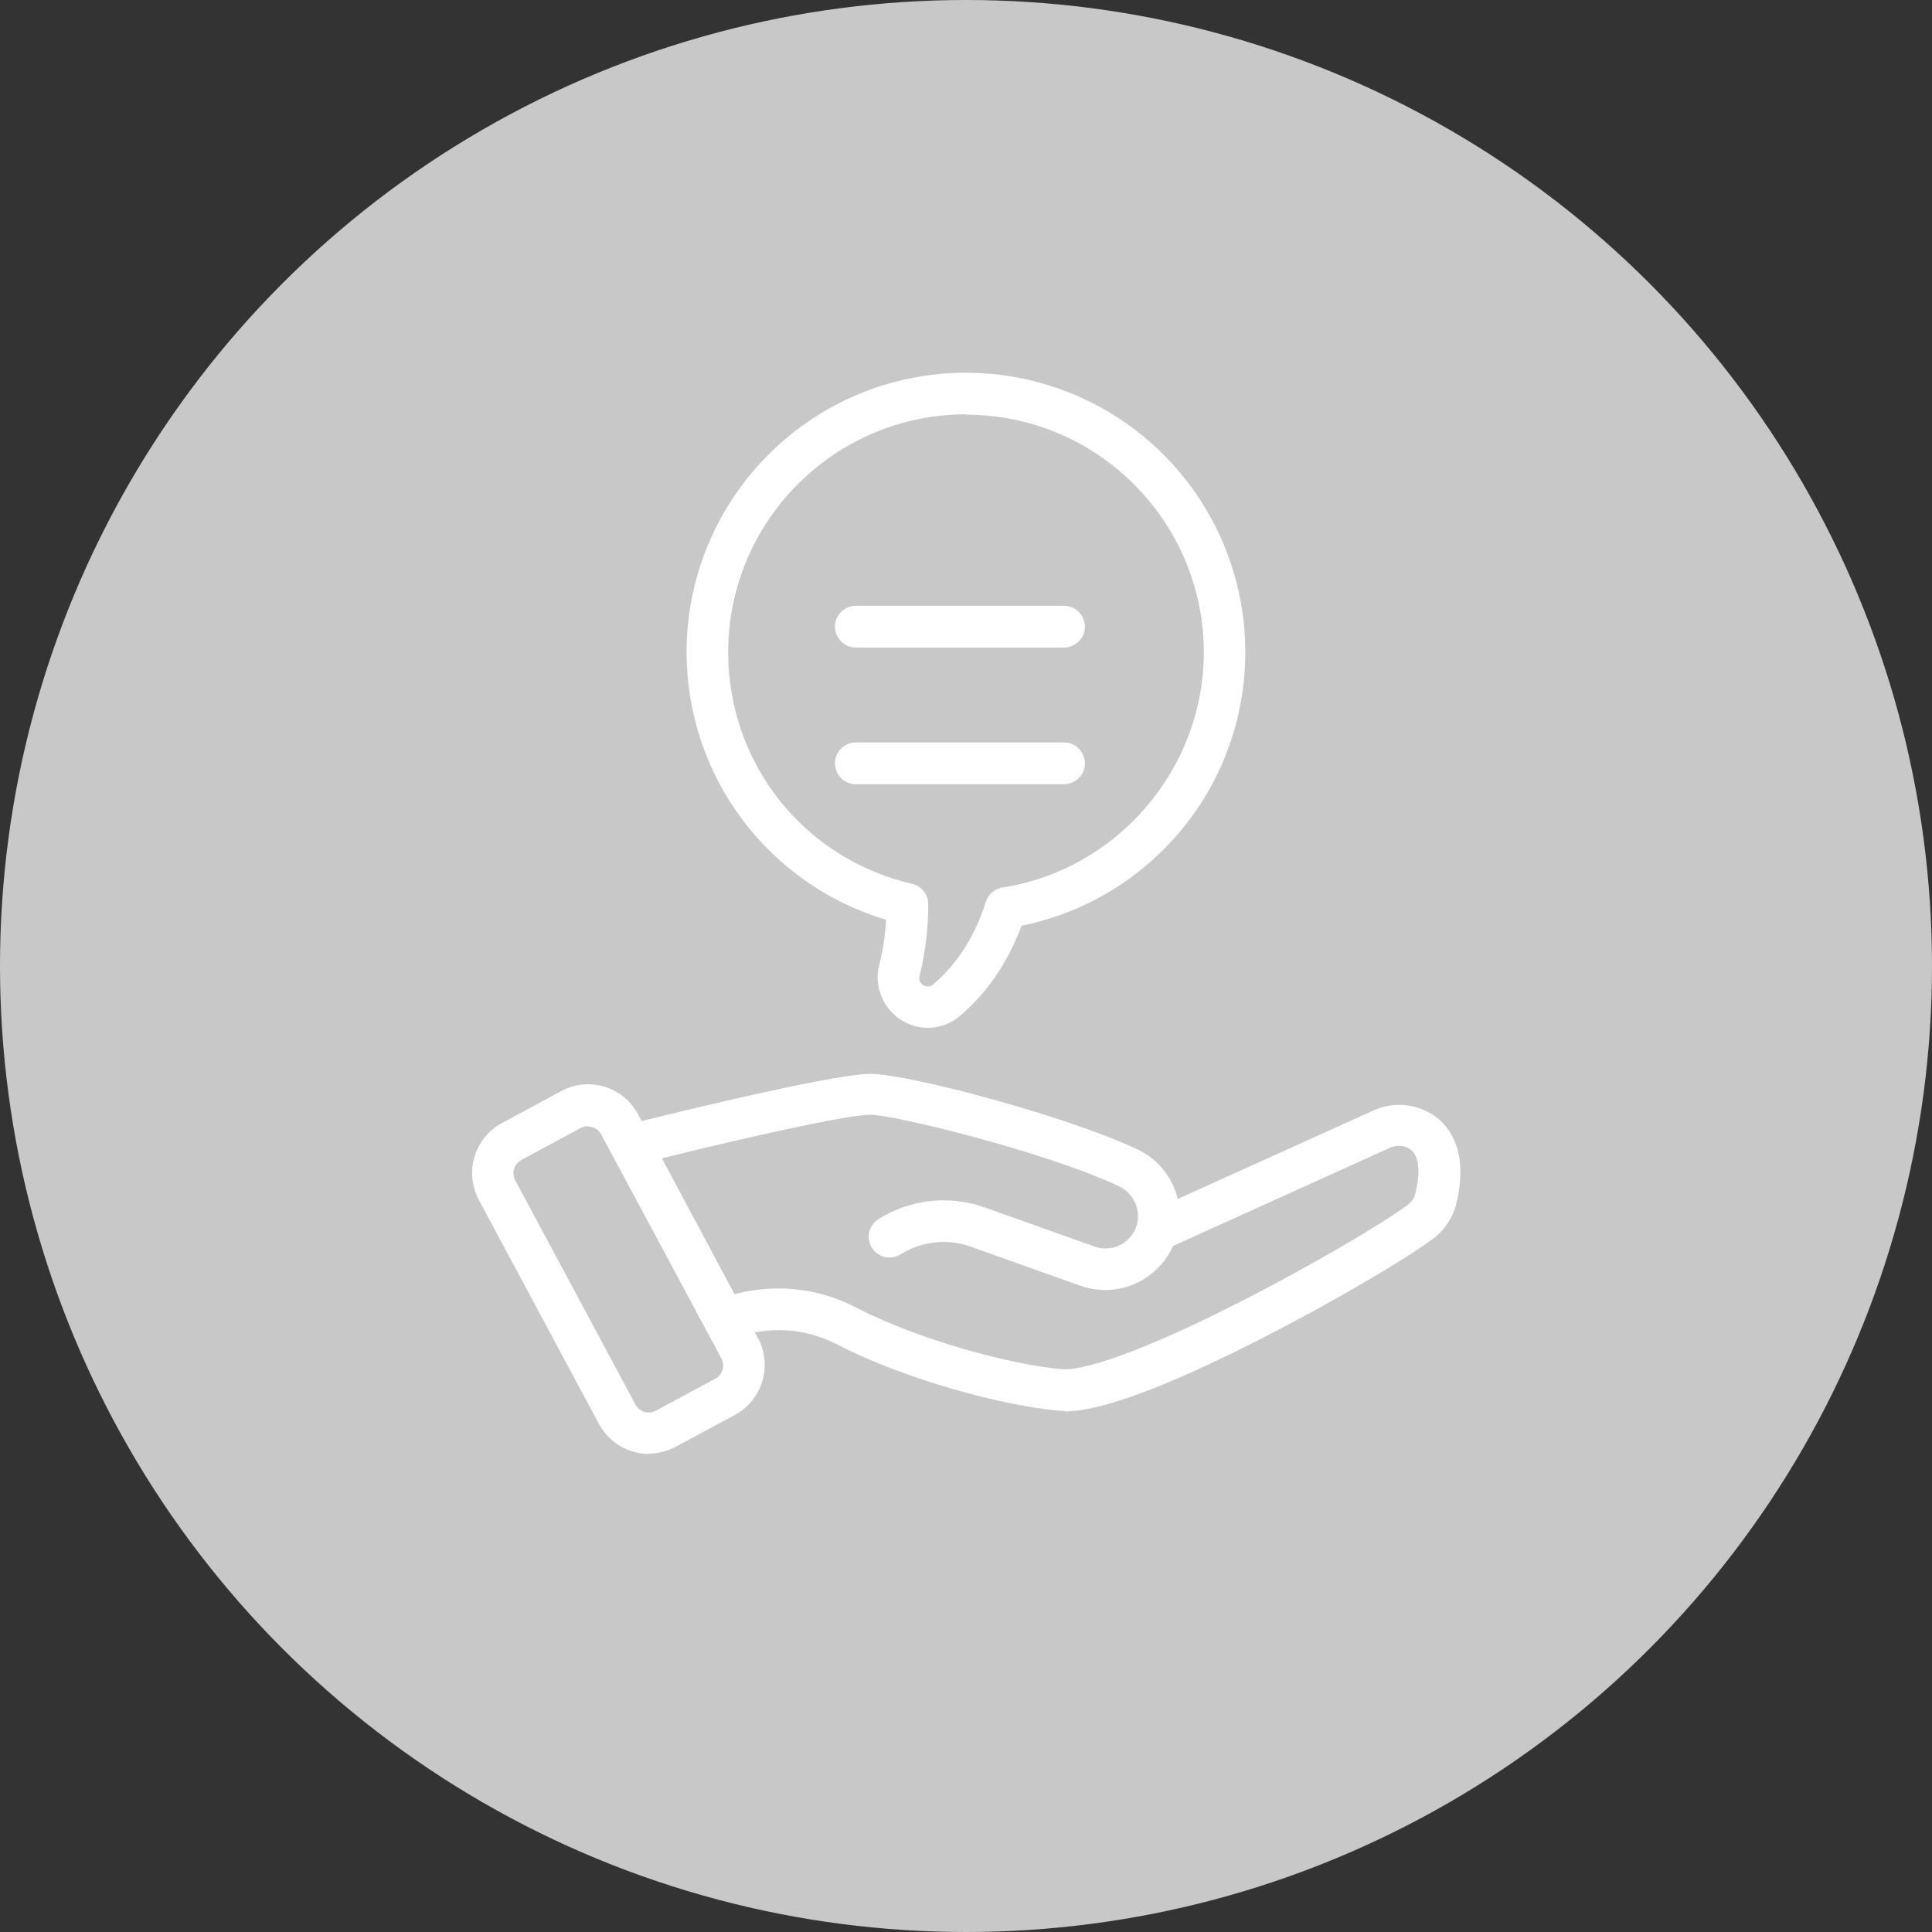
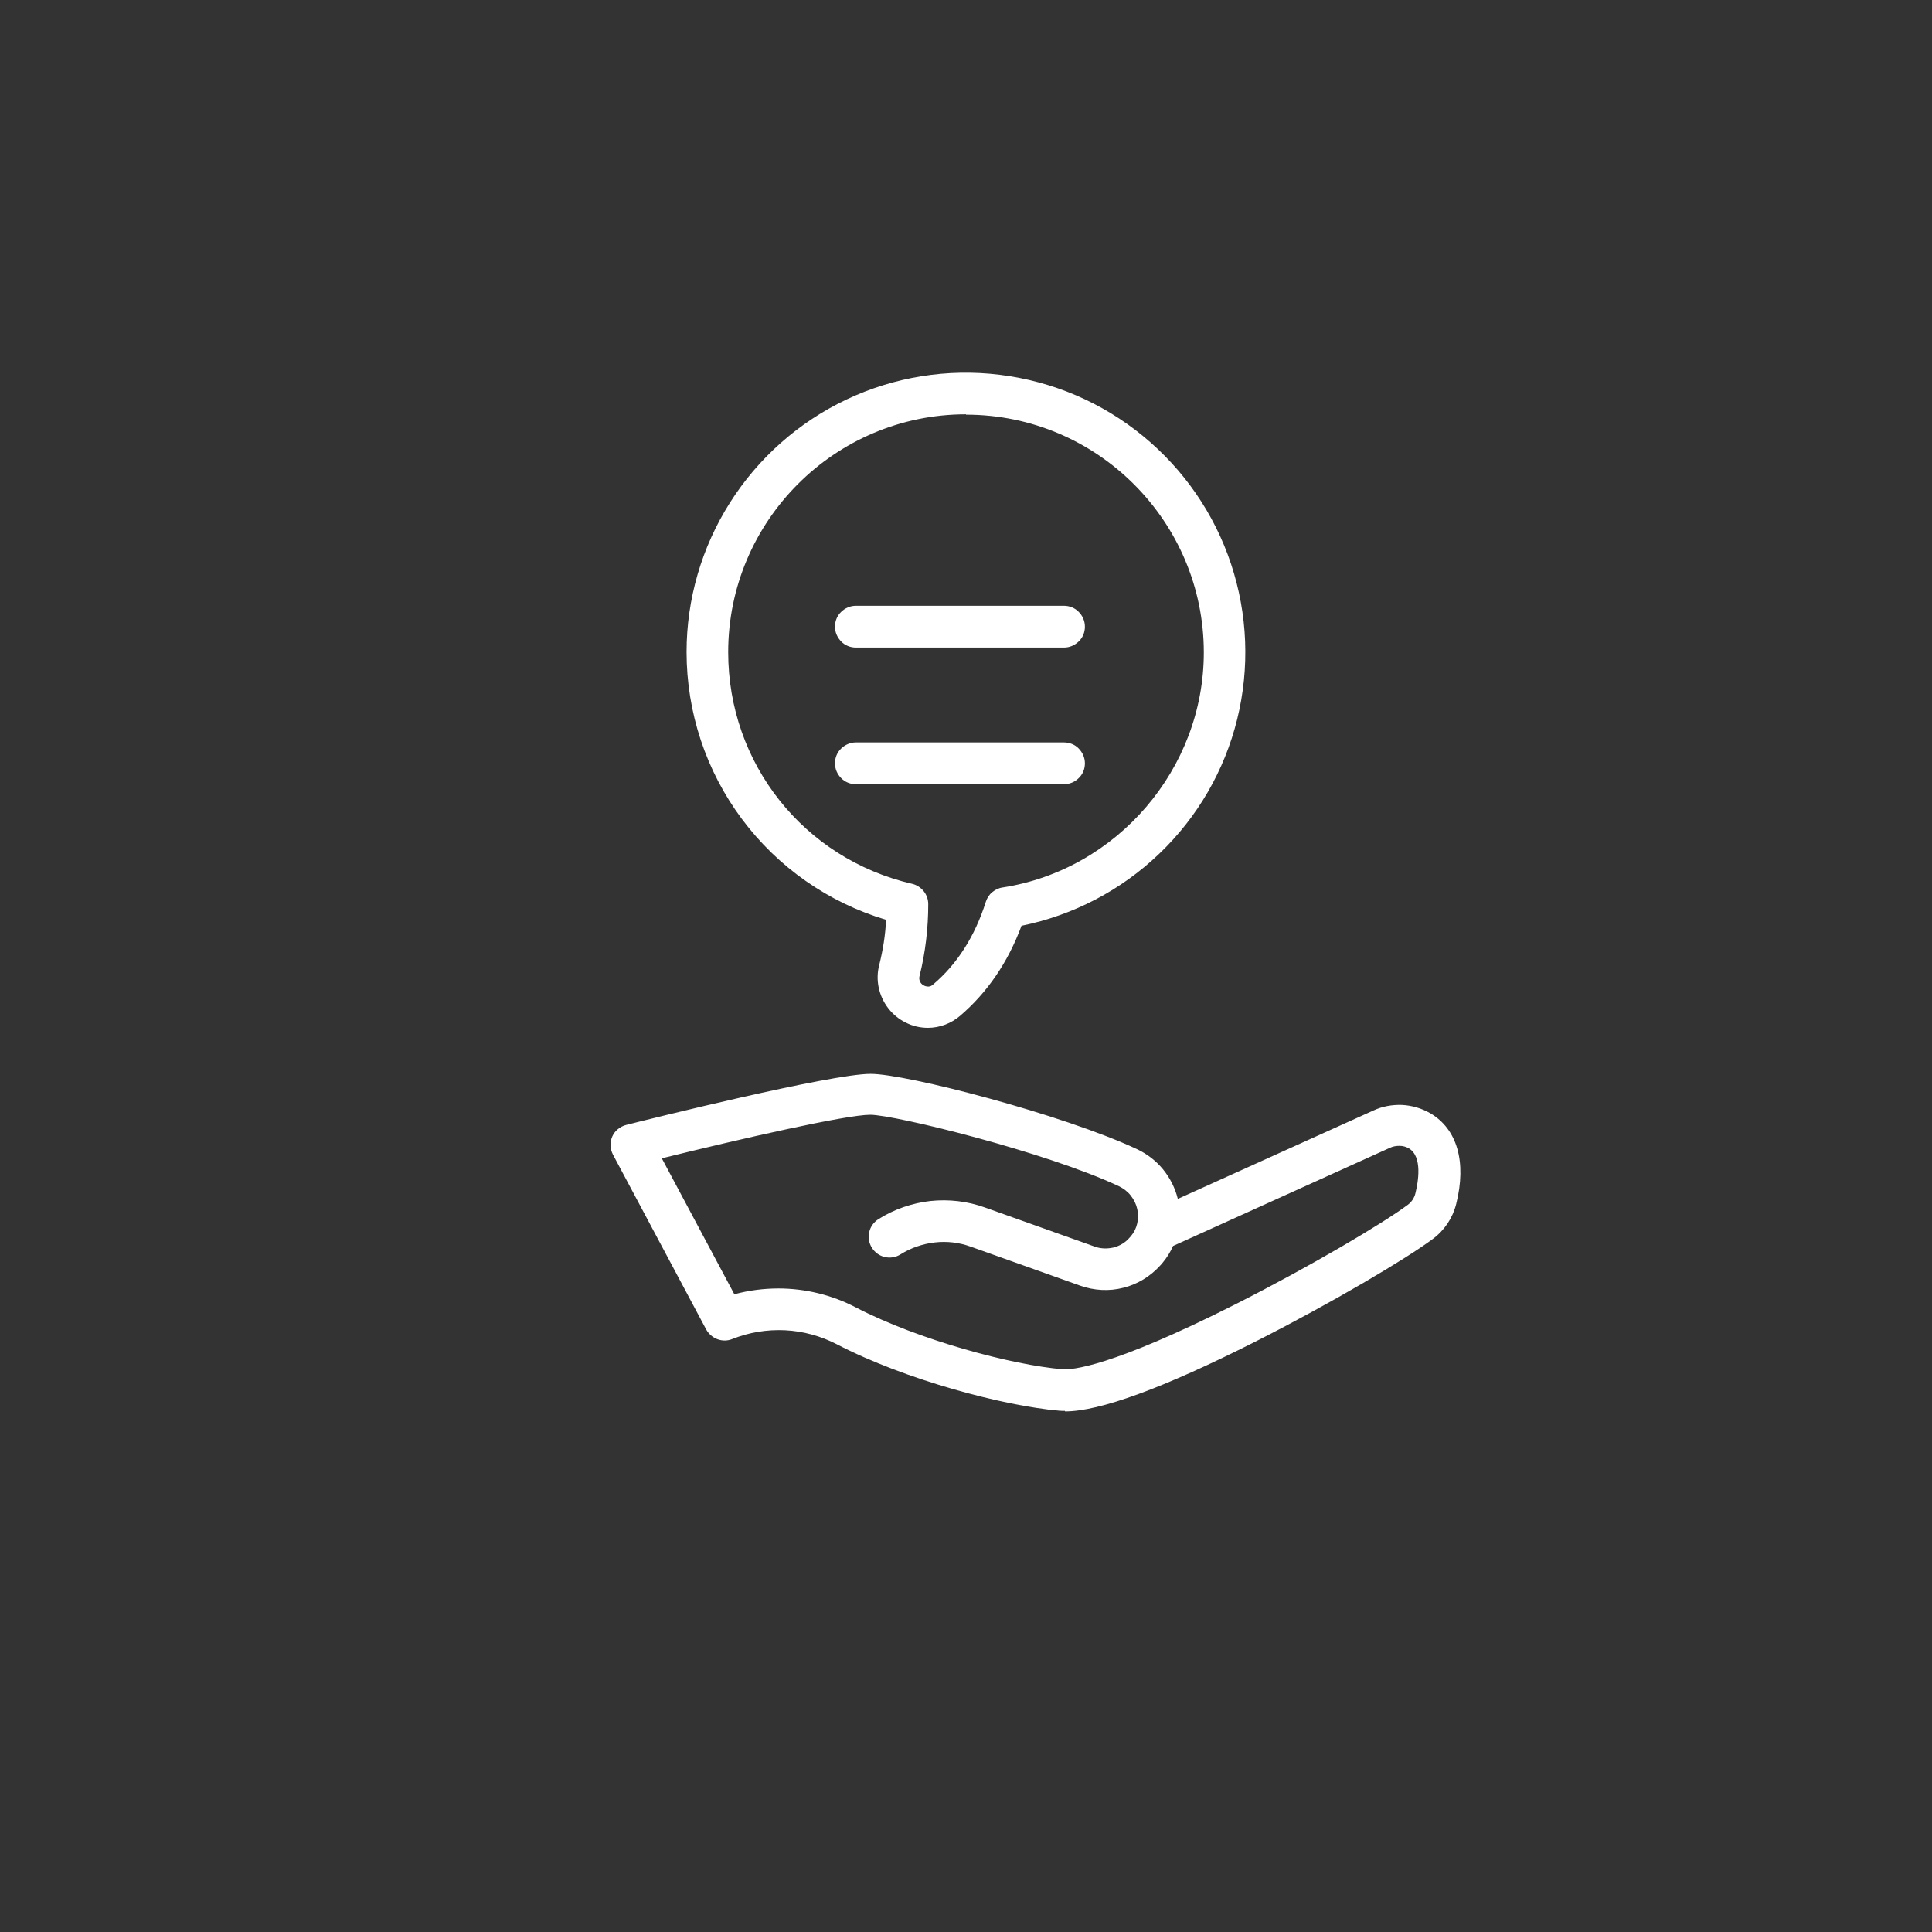
<svg xmlns="http://www.w3.org/2000/svg" id="Livello_1" data-name="Livello 1" viewBox="0 0 110 110">
  <rect x="0" y="0" width="110" height="110" fill="#333333" stroke="none" />
  <defs>
    <style>
      .cls-1 {
        fill: #c8c8c8;
      }

      .cls-1, .cls-2 {
        stroke-width: 0px;
      }

      .cls-2 {
        fill: #fff;
      }
    </style>
  </defs>
-   <circle class="cls-1" cx="55" cy="55" r="55" />
  <path class="cls-2" d="M60.58,36.87h-11.85c-.31,0-.62-.12-.84-.35s-.35-.52-.35-.84.12-.62.35-.84c.22-.22.52-.35.84-.35h11.85c.31,0,.62.12.84.35.22.22.35.52.35.84s-.12.62-.35.84-.52.35-.84.35Z" />
  <path class="cls-2" d="M60.58,44.65h-11.85c-.31,0-.62-.12-.84-.35-.22-.22-.35-.52-.35-.84s.12-.62.35-.84.52-.35.84-.35h11.85c.31,0,.62.12.84.35s.35.52.35.84-.12.62-.35.84c-.22.22-.52.35-.84.35Z" />
  <path class="cls-2" d="M52.83,58.52c-.44,0-.87-.1-1.26-.3-.39-.19-.73-.47-1-.82-.27-.35-.45-.75-.54-1.17-.09-.43-.08-.87.03-1.29.21-.84.35-1.7.39-2.57-3.28-.98-6.16-2.99-8.21-5.74-2.05-2.75-3.15-6.08-3.15-9.51,0-3.01.86-5.96,2.47-8.5,1.61-2.54,3.91-4.58,6.63-5.87,2.72-1.29,5.75-1.78,8.74-1.41,2.99.37,5.81,1.57,8.14,3.48,2.33,1.91,4.07,4.43,5.02,7.29.95,2.86,1.07,5.92.35,8.84-.72,2.92-2.26,5.58-4.44,7.66-2.17,2.08-4.89,3.5-7.84,4.1-.77,2.08-1.95,3.8-3.49,5.12-.51.44-1.17.69-1.84.69ZM55,23.59c-7.46,0-13.54,6.07-13.54,13.54,0,6.34,4.3,11.76,10.47,13.19.26.06.49.21.66.42.17.21.26.47.26.74,0,1.37-.16,2.74-.49,4.07-.03.1-.03.21.01.31.04.1.11.18.2.23.09.06.19.08.29.08.1,0,.2-.05.27-.12,1.37-1.16,2.38-2.75,3-4.71.07-.21.19-.4.36-.54.17-.14.37-.24.59-.27,6.53-1.01,11.46-6.76,11.46-13.38,0-7.46-6.07-13.54-13.54-13.54Z" />
  <path class="cls-2" d="M60.63,80.33c-.11,0-.22,0-.32-.01-3.16-.27-8.77-1.76-12.66-3.78-.91-.47-1.92-.75-2.95-.8-1.03-.05-2.06.12-3.01.5-.27.11-.57.11-.84.01-.27-.1-.5-.3-.64-.55l-5.31-9.96c-.08-.16-.13-.33-.14-.51,0-.18.03-.36.1-.52.07-.16.18-.31.32-.42s.3-.2.47-.24c1.18-.3,11.64-2.91,13.92-2.91,2.05,0,10.96,2.32,15.17,4.29.57.27,1.08.66,1.48,1.15.4.49.69,1.07.84,1.68l11.13-5.03c.51-.24,1.07-.34,1.64-.32.56.03,1.11.19,1.6.47,1.54.9,2.08,2.78,1.48,5.17-.2.8-.67,1.5-1.33,1.99-1.53,1.14-5.73,3.63-10.11,5.85-5.22,2.64-8.86,3.97-10.83,3.97ZM44.32,73.36c1.53,0,3.05.37,4.41,1.08,3.58,1.86,8.9,3.28,11.77,3.52.51.04,2.72-.1,9.88-3.72,4.21-2.13,8.35-4.58,9.77-5.64.22-.16.38-.4.44-.67.15-.61.42-2.08-.38-2.55-.16-.09-.34-.14-.53-.14-.19,0-.37.03-.54.11l-12.35,5.59c-.15.34-.35.66-.59.95-.04.05-.09.11-.14.16-.56.62-1.29,1.07-2.1,1.27-.81.21-1.67.16-2.46-.12l-6.23-2.22c-.66-.24-1.36-.32-2.05-.24-.69.08-1.36.31-1.95.68-.27.17-.59.22-.89.15-.31-.07-.57-.26-.74-.53-.17-.27-.22-.59-.15-.89.07-.31.26-.57.53-.74.89-.56,1.9-.91,2.95-1.03,1.05-.11,2.11.01,3.11.37l6.23,2.22c.34.13.72.14,1.08.06.36-.09.68-.28.92-.56.03-.03.05-.06.08-.09.18-.21.3-.46.36-.73.06-.27.06-.55,0-.81-.06-.28-.19-.54-.37-.77s-.41-.4-.67-.53c-4.15-1.95-12.78-4.07-14.16-4.07s-7.37,1.37-11.87,2.48l4.13,7.74c.82-.22,1.66-.33,2.51-.33Z" />
-   <path class="cls-2" d="M36.95,82.78c-.58,0-1.16-.16-1.66-.46-.5-.3-.91-.73-1.19-1.25l-6.84-12.76c-.4-.75-.49-1.64-.24-2.46.25-.82.81-1.51,1.56-1.91l3.38-1.82c.37-.2.78-.33,1.2-.37.42-.04.85,0,1.25.12.41.12.78.32,1.11.59.33.27.6.6.8.97l6.84,12.76c.4.75.49,1.64.24,2.46-.25.82-.81,1.51-1.56,1.91l-3.38,1.82c-.47.25-.99.38-1.52.38ZM33.48,64.12c-.14,0-.28.04-.41.1l-3.38,1.82c-.2.11-.35.29-.42.51-.07.22-.04.45.07.66l6.84,12.76c.05.1.13.19.21.26.09.07.19.13.3.16.11.03.22.04.33.03.11-.01.22-.04.32-.1l3.38-1.82c.1-.05.19-.13.26-.21.07-.09.13-.19.16-.3.03-.11.04-.22.03-.33-.01-.11-.04-.22-.1-.32l-6.84-12.75c-.07-.14-.18-.25-.32-.33-.13-.08-.29-.12-.44-.12h0Z" />
</svg>